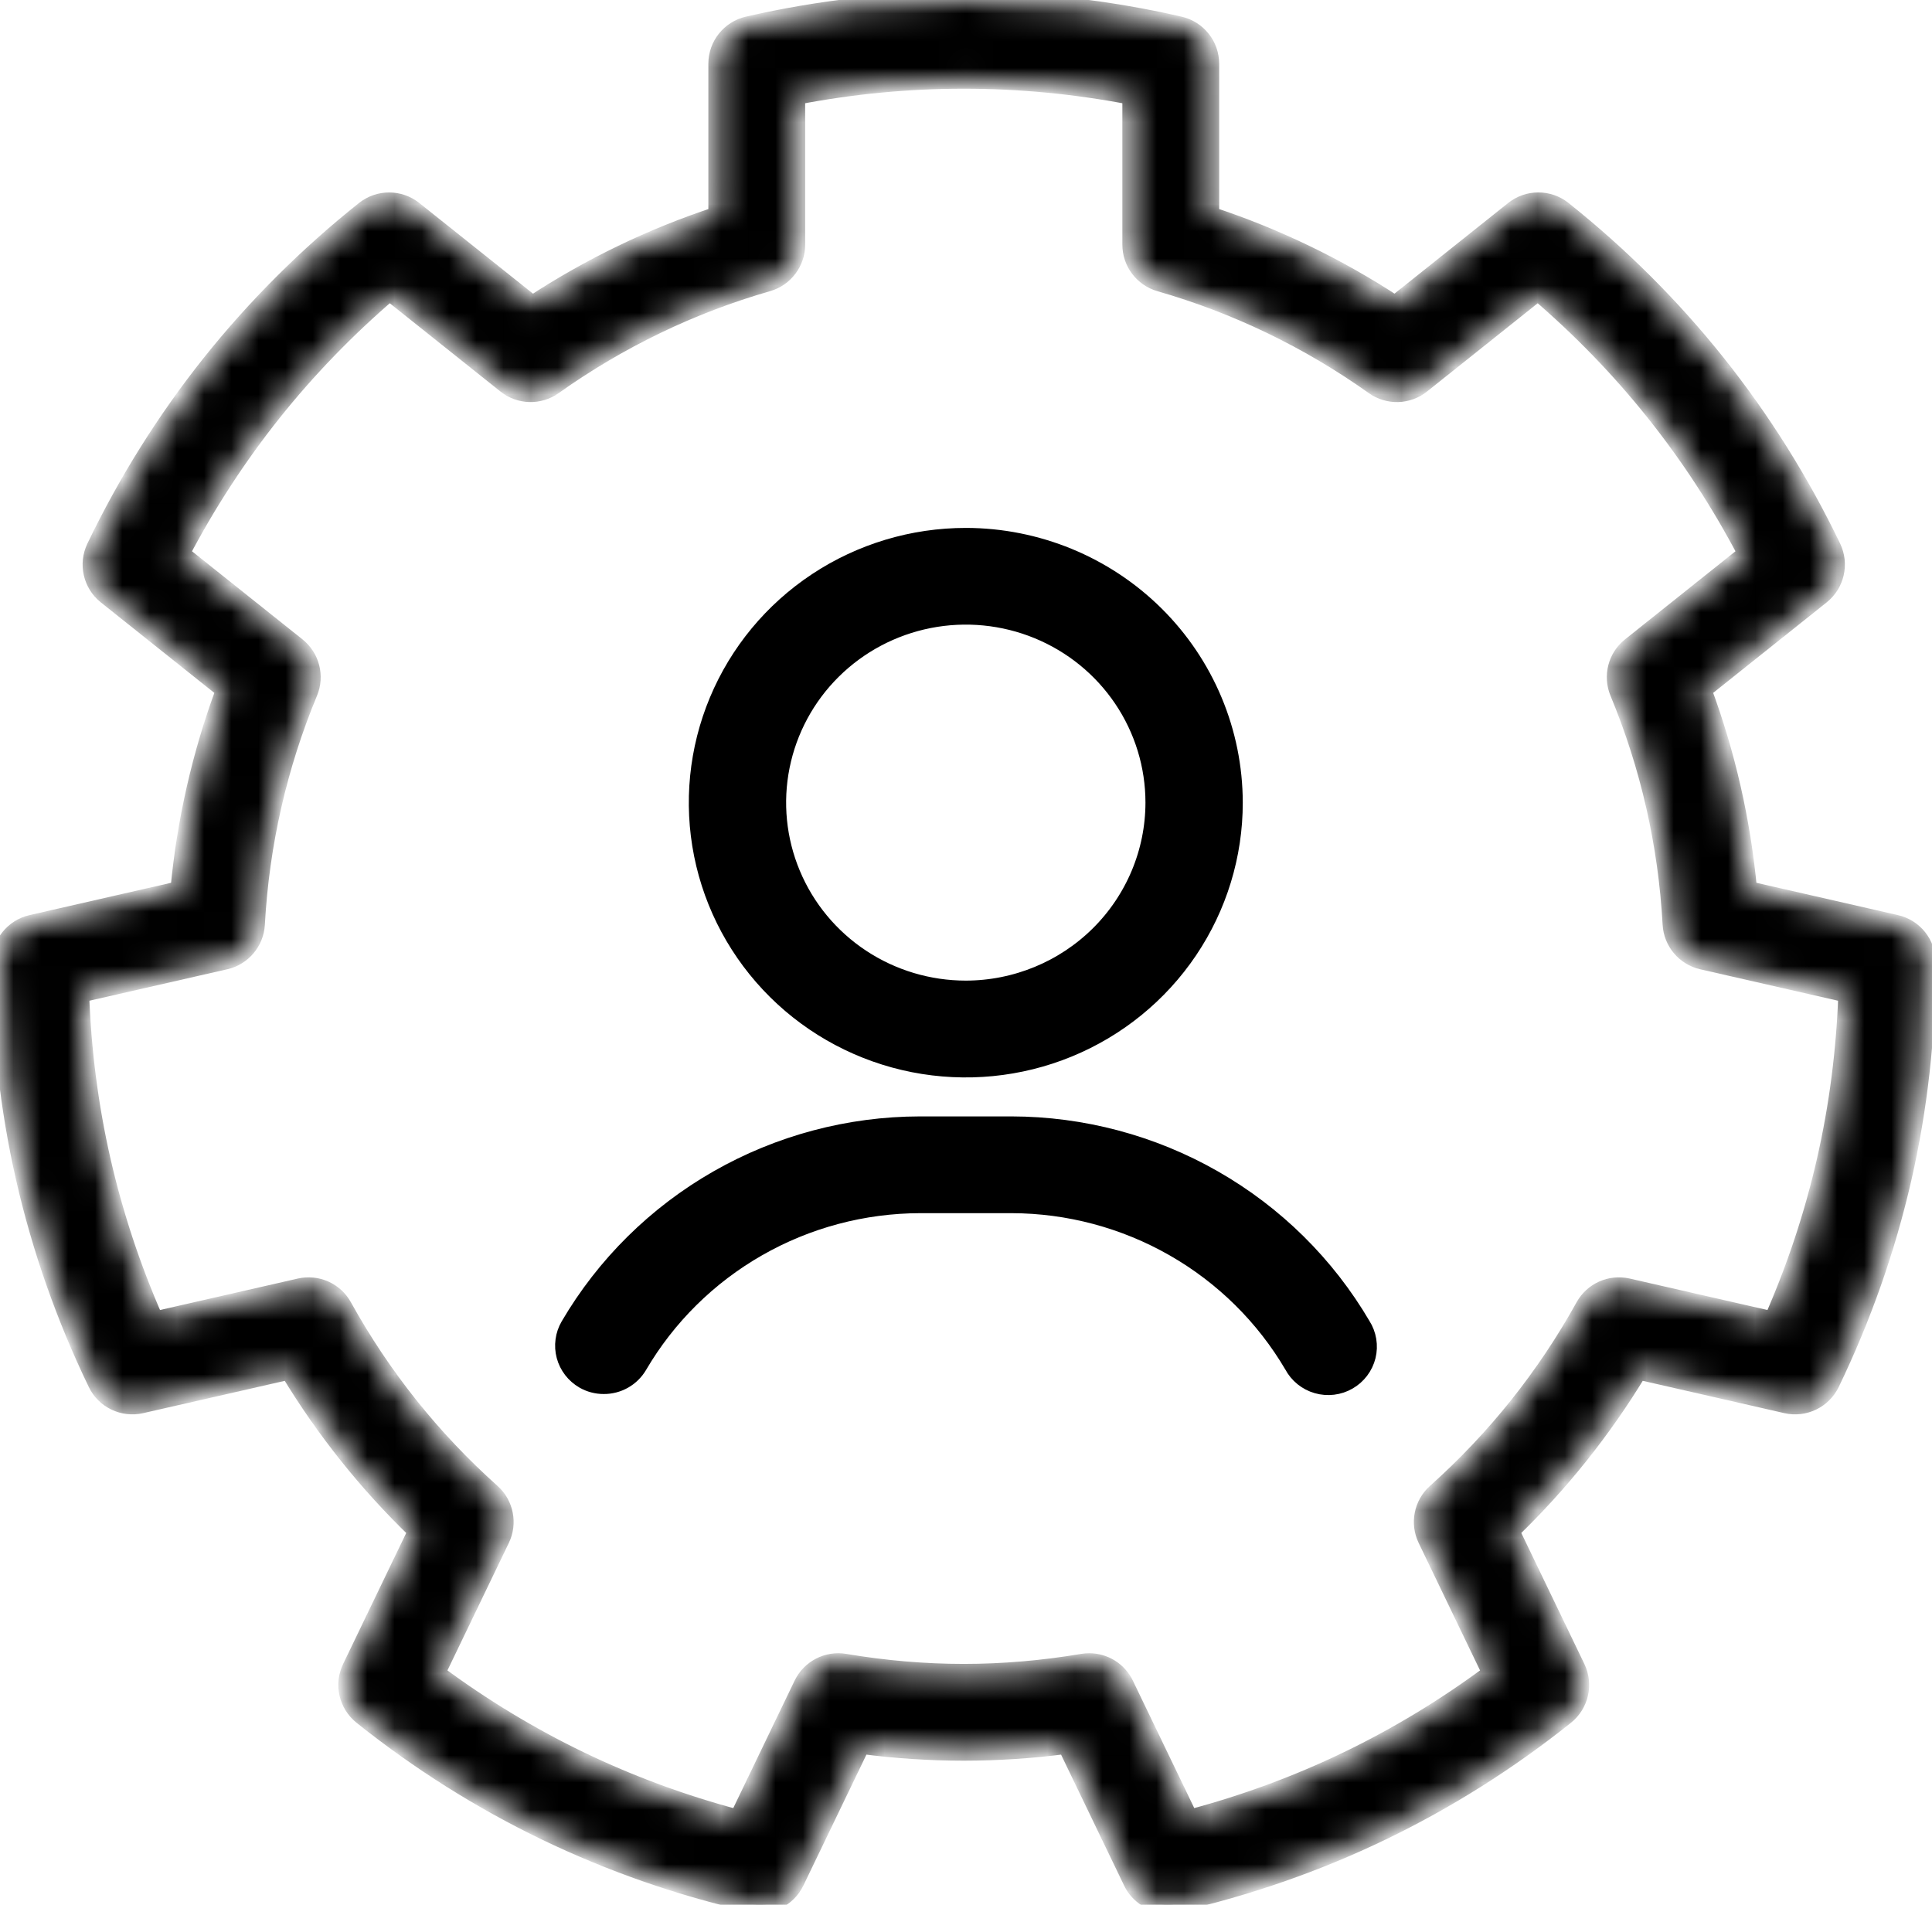
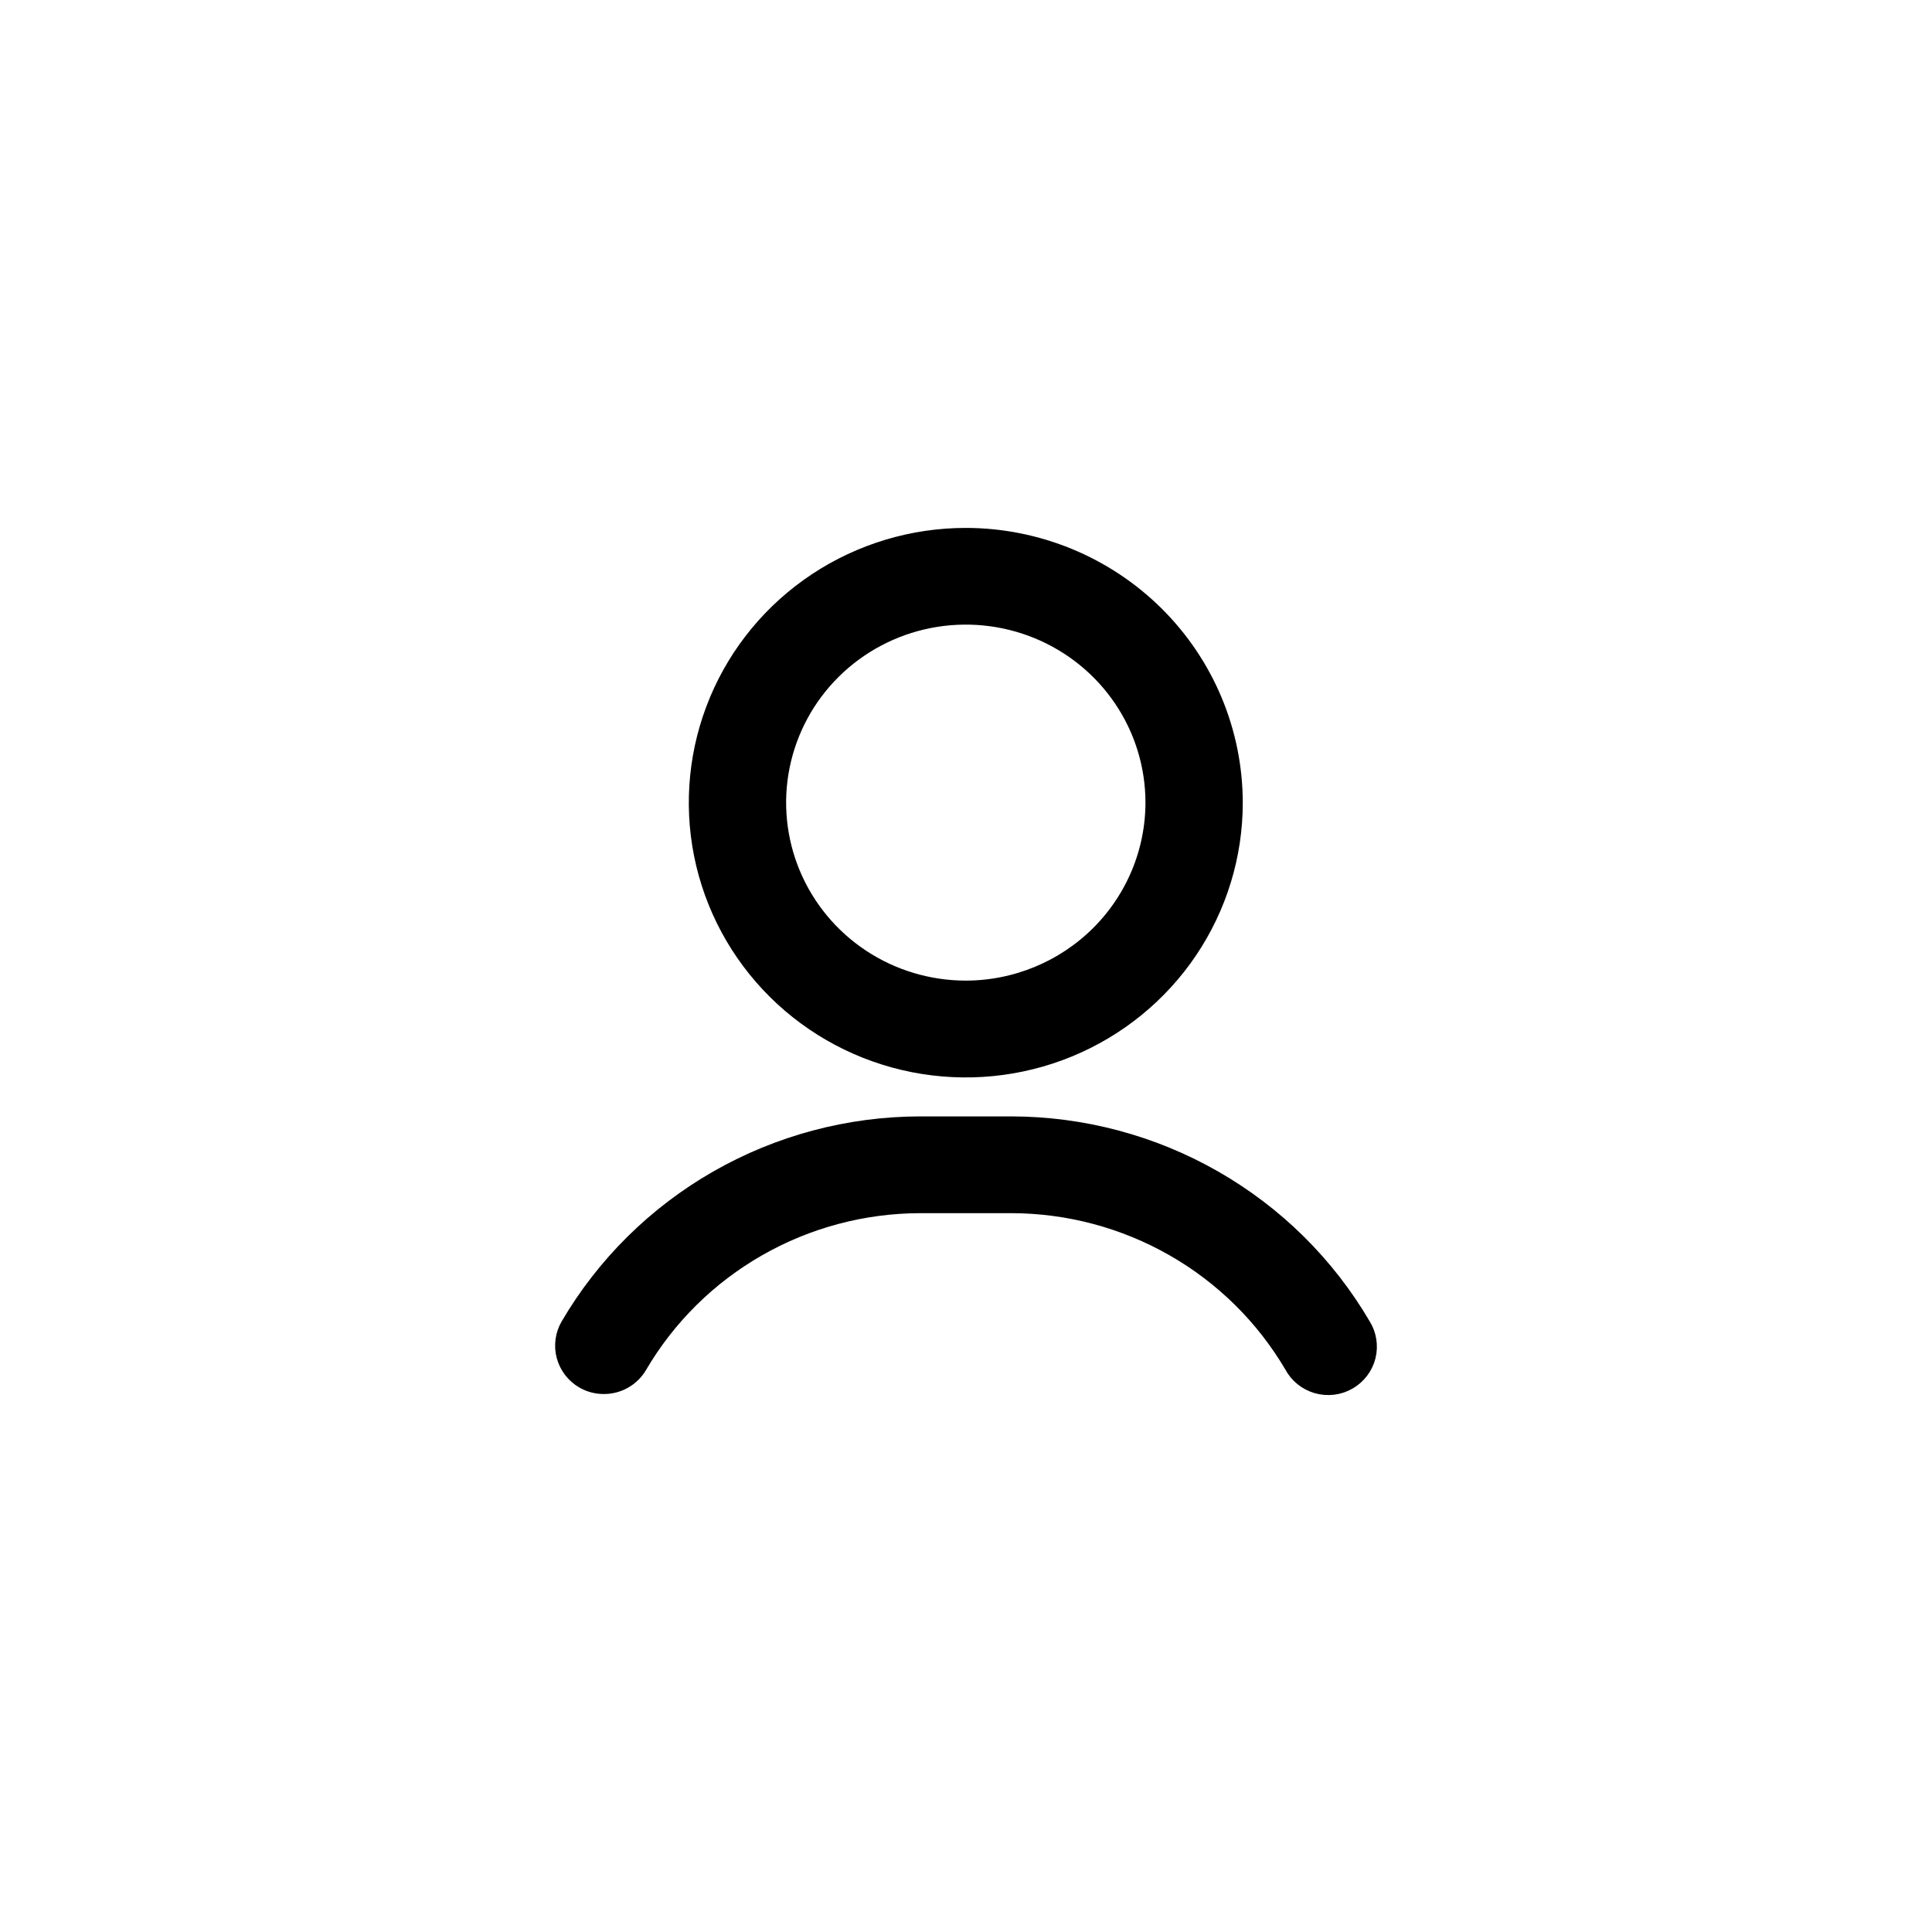
<svg xmlns="http://www.w3.org/2000/svg" width="71" height="70" viewBox="0 0 71 70" fill="none">
-   <path d="M35.495 20C33.6 20 31.748 20.556 30.172 21.6C28.596 22.643 27.368 24.126 26.643 25.862C25.918 27.597 25.728 29.507 26.097 31.349C26.467 33.192 27.379 34.884 28.719 36.213C30.059 37.541 31.766 38.446 33.624 38.812C35.483 39.178 37.409 38.99 39.159 38.271C40.91 37.552 42.406 36.334 43.458 34.772C44.51 33.21 45.072 31.373 45.071 29.495C45.068 26.978 44.058 24.564 42.263 22.784C40.468 21.005 38.034 20.003 35.495 20ZM35.495 36.636C34.07 36.636 32.677 36.218 31.493 35.434C30.308 34.649 29.384 33.534 28.839 32.229C28.293 30.924 28.15 29.488 28.428 28.103C28.706 26.718 29.391 25.445 30.399 24.446C31.406 23.447 32.689 22.767 34.086 22.491C35.484 22.215 36.932 22.357 38.248 22.897C39.565 23.438 40.69 24.353 41.481 25.527C42.273 26.702 42.695 28.082 42.695 29.495C42.693 31.388 41.933 33.202 40.584 34.541C39.234 35.879 37.404 36.633 35.495 36.636ZM37.175 43.982H33.817C31.671 43.986 29.564 44.547 27.705 45.611C25.846 46.674 24.301 48.202 23.224 50.042C23.118 50.221 22.967 50.37 22.785 50.473C22.603 50.576 22.397 50.63 22.187 50.628C21.979 50.629 21.773 50.575 21.593 50.471C21.458 50.393 21.34 50.29 21.245 50.167C21.15 50.044 21.08 49.903 21.04 49.754C21 49.604 20.99 49.448 21.011 49.294C21.031 49.141 21.082 48.993 21.161 48.859C22.448 46.663 24.293 44.839 26.512 43.57C28.732 42.3 31.248 41.63 33.81 41.626H37.168C39.729 41.63 42.245 42.3 44.464 43.569C46.683 44.837 48.528 46.661 49.815 48.857C49.901 48.991 49.958 49.141 49.984 49.297C50.01 49.454 50.004 49.615 49.966 49.769C49.928 49.923 49.858 50.068 49.762 50.195C49.666 50.322 49.545 50.429 49.406 50.508C49.268 50.588 49.114 50.639 48.955 50.658C48.796 50.677 48.635 50.664 48.481 50.62C48.327 50.576 48.184 50.501 48.06 50.401C47.935 50.3 47.833 50.175 47.759 50.035C46.681 48.198 45.137 46.672 43.28 45.611C41.423 44.549 39.318 43.987 37.175 43.982Z" fill="black" stroke="black" stroke-width="1.2" />
+   <path d="M35.495 20C33.6 20 31.748 20.556 30.172 21.6C28.596 22.643 27.368 24.126 26.643 25.862C25.918 27.597 25.728 29.507 26.097 31.349C26.467 33.192 27.379 34.884 28.719 36.213C30.059 37.541 31.766 38.446 33.624 38.812C35.483 39.178 37.409 38.99 39.159 38.271C40.91 37.552 42.406 36.334 43.458 34.772C44.51 33.21 45.072 31.373 45.071 29.495C45.068 26.978 44.058 24.564 42.263 22.784C40.468 21.005 38.034 20.003 35.495 20ZM35.495 36.636C34.07 36.636 32.677 36.218 31.493 35.434C30.308 34.649 29.384 33.534 28.839 32.229C28.293 30.924 28.15 29.488 28.428 28.103C28.706 26.718 29.391 25.445 30.399 24.446C31.406 23.447 32.689 22.767 34.086 22.491C35.484 22.215 36.932 22.357 38.248 22.897C39.565 23.438 40.69 24.353 41.481 25.527C42.273 26.702 42.695 28.082 42.695 29.495C42.693 31.388 41.933 33.202 40.584 34.541C39.234 35.879 37.404 36.633 35.495 36.636ZM37.175 43.982H33.817C31.671 43.986 29.564 44.547 27.705 45.611C25.846 46.674 24.301 48.202 23.224 50.042C23.118 50.221 22.967 50.37 22.785 50.473C22.603 50.576 22.397 50.63 22.187 50.628C21.979 50.629 21.773 50.575 21.593 50.471C21.458 50.393 21.34 50.29 21.245 50.167C21.15 50.044 21.08 49.903 21.04 49.754C21 49.604 20.99 49.448 21.011 49.294C21.031 49.141 21.082 48.993 21.161 48.859C22.448 46.663 24.293 44.839 26.512 43.57C28.732 42.3 31.248 41.63 33.81 41.626H37.168C39.729 41.63 42.245 42.3 44.464 43.569C46.683 44.837 48.528 46.661 49.815 48.857C49.901 48.991 49.958 49.141 49.984 49.297C50.01 49.454 50.004 49.615 49.966 49.769C49.928 49.923 49.858 50.068 49.762 50.195C49.666 50.322 49.545 50.429 49.406 50.508C49.268 50.588 49.114 50.639 48.955 50.658C48.796 50.677 48.635 50.664 48.481 50.62C48.327 50.576 48.184 50.501 48.06 50.401C47.935 50.3 47.833 50.175 47.759 50.035C46.681 48.198 45.137 46.672 43.28 45.611C41.423 44.549 39.318 43.987 37.175 43.982" fill="black" stroke="black" stroke-width="1.2" />
  <mask id="path-2-inside-1_5008_258" fill="white">
-     <path d="M43.355 0.904C40.737 0.304 38.067 0 35.417 0C32.768 0 30.097 0.304 27.479 0.904C26.807 1.058 26.331 1.656 26.331 2.346V7.899C23.944 8.686 21.677 9.779 19.569 11.16L15.223 7.695C14.684 7.265 13.92 7.265 13.38 7.694C11.279 9.367 9.376 11.265 7.724 13.336C6.073 15.408 4.645 17.685 3.482 20.106C3.183 20.727 3.354 21.473 3.893 21.903L8.232 25.363C7.358 27.721 6.8 30.175 6.564 32.686L1.15 33.922C0.478 34.076 0.001 34.673 1.20907e-05 35.363C-0.002 38.049 0.296 40.721 0.885 43.303C1.474 45.885 2.365 48.421 3.533 50.84C3.832 51.461 4.522 51.792 5.194 51.639L10.608 50.404C11.908 52.555 13.478 54.522 15.292 56.271L12.88 61.278C12.581 61.899 12.751 62.645 13.29 63.075C15.389 64.752 17.663 66.184 20.049 67.333C22.436 68.483 24.974 69.368 27.593 69.963C28.265 70.116 28.954 69.784 29.253 69.162L31.664 64.156C34.179 64.485 36.655 64.485 39.17 64.156L41.581 69.162C41.832 69.683 42.355 70 42.913 70C43.022 70 43.132 69.988 43.241 69.963C45.861 69.367 48.399 68.482 50.785 67.333C53.172 66.184 55.446 64.751 57.545 63.075C58.084 62.644 58.254 61.899 57.954 61.277L55.543 56.27C57.356 54.521 58.926 52.554 60.227 50.403L65.641 51.639C66.313 51.792 67.002 51.461 67.302 50.84C68.469 48.421 69.36 45.885 69.95 43.302C70.539 40.72 70.837 38.049 70.835 35.362C70.834 34.672 70.357 34.075 69.685 33.922L64.27 32.686C64.035 30.175 63.477 27.72 62.603 25.362L66.942 21.902C67.481 21.472 67.651 20.727 67.353 20.105C66.189 17.684 64.762 15.407 63.11 13.336C61.459 11.265 59.556 9.366 57.455 7.693C56.915 7.264 56.151 7.264 55.611 7.694L51.266 11.159C49.158 9.779 46.891 8.686 44.504 7.898V2.346C44.504 1.656 44.027 1.058 43.355 0.904ZM50.477 14.202C51.015 14.585 51.741 14.564 52.256 14.153L56.517 10.755C58.088 12.1 59.525 13.584 60.797 15.181C62.07 16.776 63.198 18.507 64.159 20.338L59.906 23.73C59.39 24.141 59.209 24.844 59.462 25.453C60.586 28.162 61.238 31.026 61.4 33.966C61.436 34.625 61.904 35.18 62.547 35.327L67.857 36.539C67.785 38.606 67.52 40.655 67.066 42.644C66.612 44.634 65.962 46.595 65.129 48.489L59.823 47.277C59.181 47.131 58.519 47.427 58.2 48.003C56.779 50.57 54.946 52.866 52.752 54.827C52.261 55.266 52.119 55.978 52.405 56.571L54.769 61.48C53.108 62.713 51.341 63.783 49.502 64.669C47.663 65.555 45.725 66.269 43.726 66.799L41.362 61.891C41.113 61.373 40.591 61.054 40.03 61.054C39.949 61.054 39.866 61.06 39.783 61.074C38.322 61.321 36.853 61.446 35.417 61.446C33.981 61.446 32.512 61.321 31.051 61.074C30.401 60.965 29.758 61.298 29.472 61.891L27.109 66.799C25.11 66.269 23.171 65.555 21.332 64.669C19.493 63.783 17.726 62.713 16.065 61.48L18.429 56.571C18.715 55.978 18.574 55.266 18.082 54.827C15.888 52.866 14.055 50.57 12.634 48.003C12.316 47.427 11.654 47.131 11.012 47.277L5.705 48.489C4.872 46.595 4.223 44.634 3.768 42.644C3.314 40.654 3.049 38.606 2.977 36.538L8.287 35.326C8.93 35.18 9.398 34.624 9.434 33.966C9.596 31.026 10.248 28.162 11.372 25.453C11.625 24.844 11.444 24.141 10.929 23.73L6.675 20.338C7.636 18.507 8.764 16.776 10.037 15.18C11.31 13.584 12.746 12.1 14.317 10.755L18.578 14.153C19.094 14.564 19.82 14.584 20.357 14.202C22.755 12.497 25.4 11.221 28.218 10.411C28.852 10.229 29.289 9.65 29.289 8.99V3.545C33.35 2.765 37.484 2.765 41.546 3.545V8.99C41.546 9.65 41.983 10.23 42.616 10.412C45.434 11.222 48.079 12.497 50.477 14.202Z" />
-   </mask>
-   <path d="M43.355 0.904C40.737 0.304 38.067 0 35.417 0C32.768 0 30.097 0.304 27.479 0.904C26.807 1.058 26.331 1.656 26.331 2.346V7.899C23.944 8.686 21.677 9.779 19.569 11.16L15.223 7.695C14.684 7.265 13.92 7.265 13.38 7.694C11.279 9.367 9.376 11.265 7.724 13.336C6.073 15.408 4.645 17.685 3.482 20.106C3.183 20.727 3.354 21.473 3.893 21.903L8.232 25.363C7.358 27.721 6.8 30.175 6.564 32.686L1.15 33.922C0.478 34.076 0.001 34.673 1.20907e-05 35.363C-0.002 38.049 0.296 40.721 0.885 43.303C1.474 45.885 2.365 48.421 3.533 50.84C3.832 51.461 4.522 51.792 5.194 51.639L10.608 50.404C11.908 52.555 13.478 54.522 15.292 56.271L12.88 61.278C12.581 61.899 12.751 62.645 13.29 63.075C15.389 64.752 17.663 66.184 20.049 67.333C22.436 68.483 24.974 69.368 27.593 69.963C28.265 70.116 28.954 69.784 29.253 69.162L31.664 64.156C34.179 64.485 36.655 64.485 39.17 64.156L41.581 69.162C41.832 69.683 42.355 70 42.913 70C43.022 70 43.132 69.988 43.241 69.963C45.861 69.367 48.399 68.482 50.785 67.333C53.172 66.184 55.446 64.751 57.545 63.075C58.084 62.644 58.254 61.899 57.954 61.277L55.543 56.27C57.356 54.521 58.926 52.554 60.227 50.403L65.641 51.639C66.313 51.792 67.002 51.461 67.302 50.84C68.469 48.421 69.36 45.885 69.95 43.302C70.539 40.72 70.837 38.049 70.835 35.362C70.834 34.672 70.357 34.075 69.685 33.922L64.27 32.686C64.035 30.175 63.477 27.72 62.603 25.362L66.942 21.902C67.481 21.472 67.651 20.727 67.353 20.105C66.189 17.684 64.762 15.407 63.11 13.336C61.459 11.265 59.556 9.366 57.455 7.693C56.915 7.264 56.151 7.264 55.611 7.694L51.266 11.159C49.158 9.779 46.891 8.686 44.504 7.898V2.346C44.504 1.656 44.027 1.058 43.355 0.904ZM50.477 14.202C51.015 14.585 51.741 14.564 52.256 14.153L56.517 10.755C58.088 12.1 59.525 13.584 60.797 15.181C62.07 16.776 63.198 18.507 64.159 20.338L59.906 23.73C59.39 24.141 59.209 24.844 59.462 25.453C60.586 28.162 61.238 31.026 61.4 33.966C61.436 34.625 61.904 35.18 62.547 35.327L67.857 36.539C67.785 38.606 67.52 40.655 67.066 42.644C66.612 44.634 65.962 46.595 65.129 48.489L59.823 47.277C59.181 47.131 58.519 47.427 58.2 48.003C56.779 50.57 54.946 52.866 52.752 54.827C52.261 55.266 52.119 55.978 52.405 56.571L54.769 61.48C53.108 62.713 51.341 63.783 49.502 64.669C47.663 65.555 45.725 66.269 43.726 66.799L41.362 61.891C41.113 61.373 40.591 61.054 40.03 61.054C39.949 61.054 39.866 61.06 39.783 61.074C38.322 61.321 36.853 61.446 35.417 61.446C33.981 61.446 32.512 61.321 31.051 61.074C30.401 60.965 29.758 61.298 29.472 61.891L27.109 66.799C25.11 66.269 23.171 65.555 21.332 64.669C19.493 63.783 17.726 62.713 16.065 61.48L18.429 56.571C18.715 55.978 18.574 55.266 18.082 54.827C15.888 52.866 14.055 50.57 12.634 48.003C12.316 47.427 11.654 47.131 11.012 47.277L5.705 48.489C4.872 46.595 4.223 44.634 3.768 42.644C3.314 40.654 3.049 38.606 2.977 36.538L8.287 35.326C8.93 35.18 9.398 34.624 9.434 33.966C9.596 31.026 10.248 28.162 11.372 25.453C11.625 24.844 11.444 24.141 10.929 23.73L6.675 20.338C7.636 18.507 8.764 16.776 10.037 15.18C11.31 13.584 12.746 12.1 14.317 10.755L18.578 14.153C19.094 14.564 19.82 14.584 20.357 14.202C22.755 12.497 25.4 11.221 28.218 10.411C28.852 10.229 29.289 9.65 29.289 8.99V3.545C33.35 2.765 37.484 2.765 41.546 3.545V8.99C41.546 9.65 41.983 10.23 42.616 10.412C45.434 11.222 48.079 12.497 50.477 14.202Z" fill="black" stroke="black" stroke-width="0.6" mask="url(#path-2-inside-1_5008_258)" />
+     </mask>
</svg>